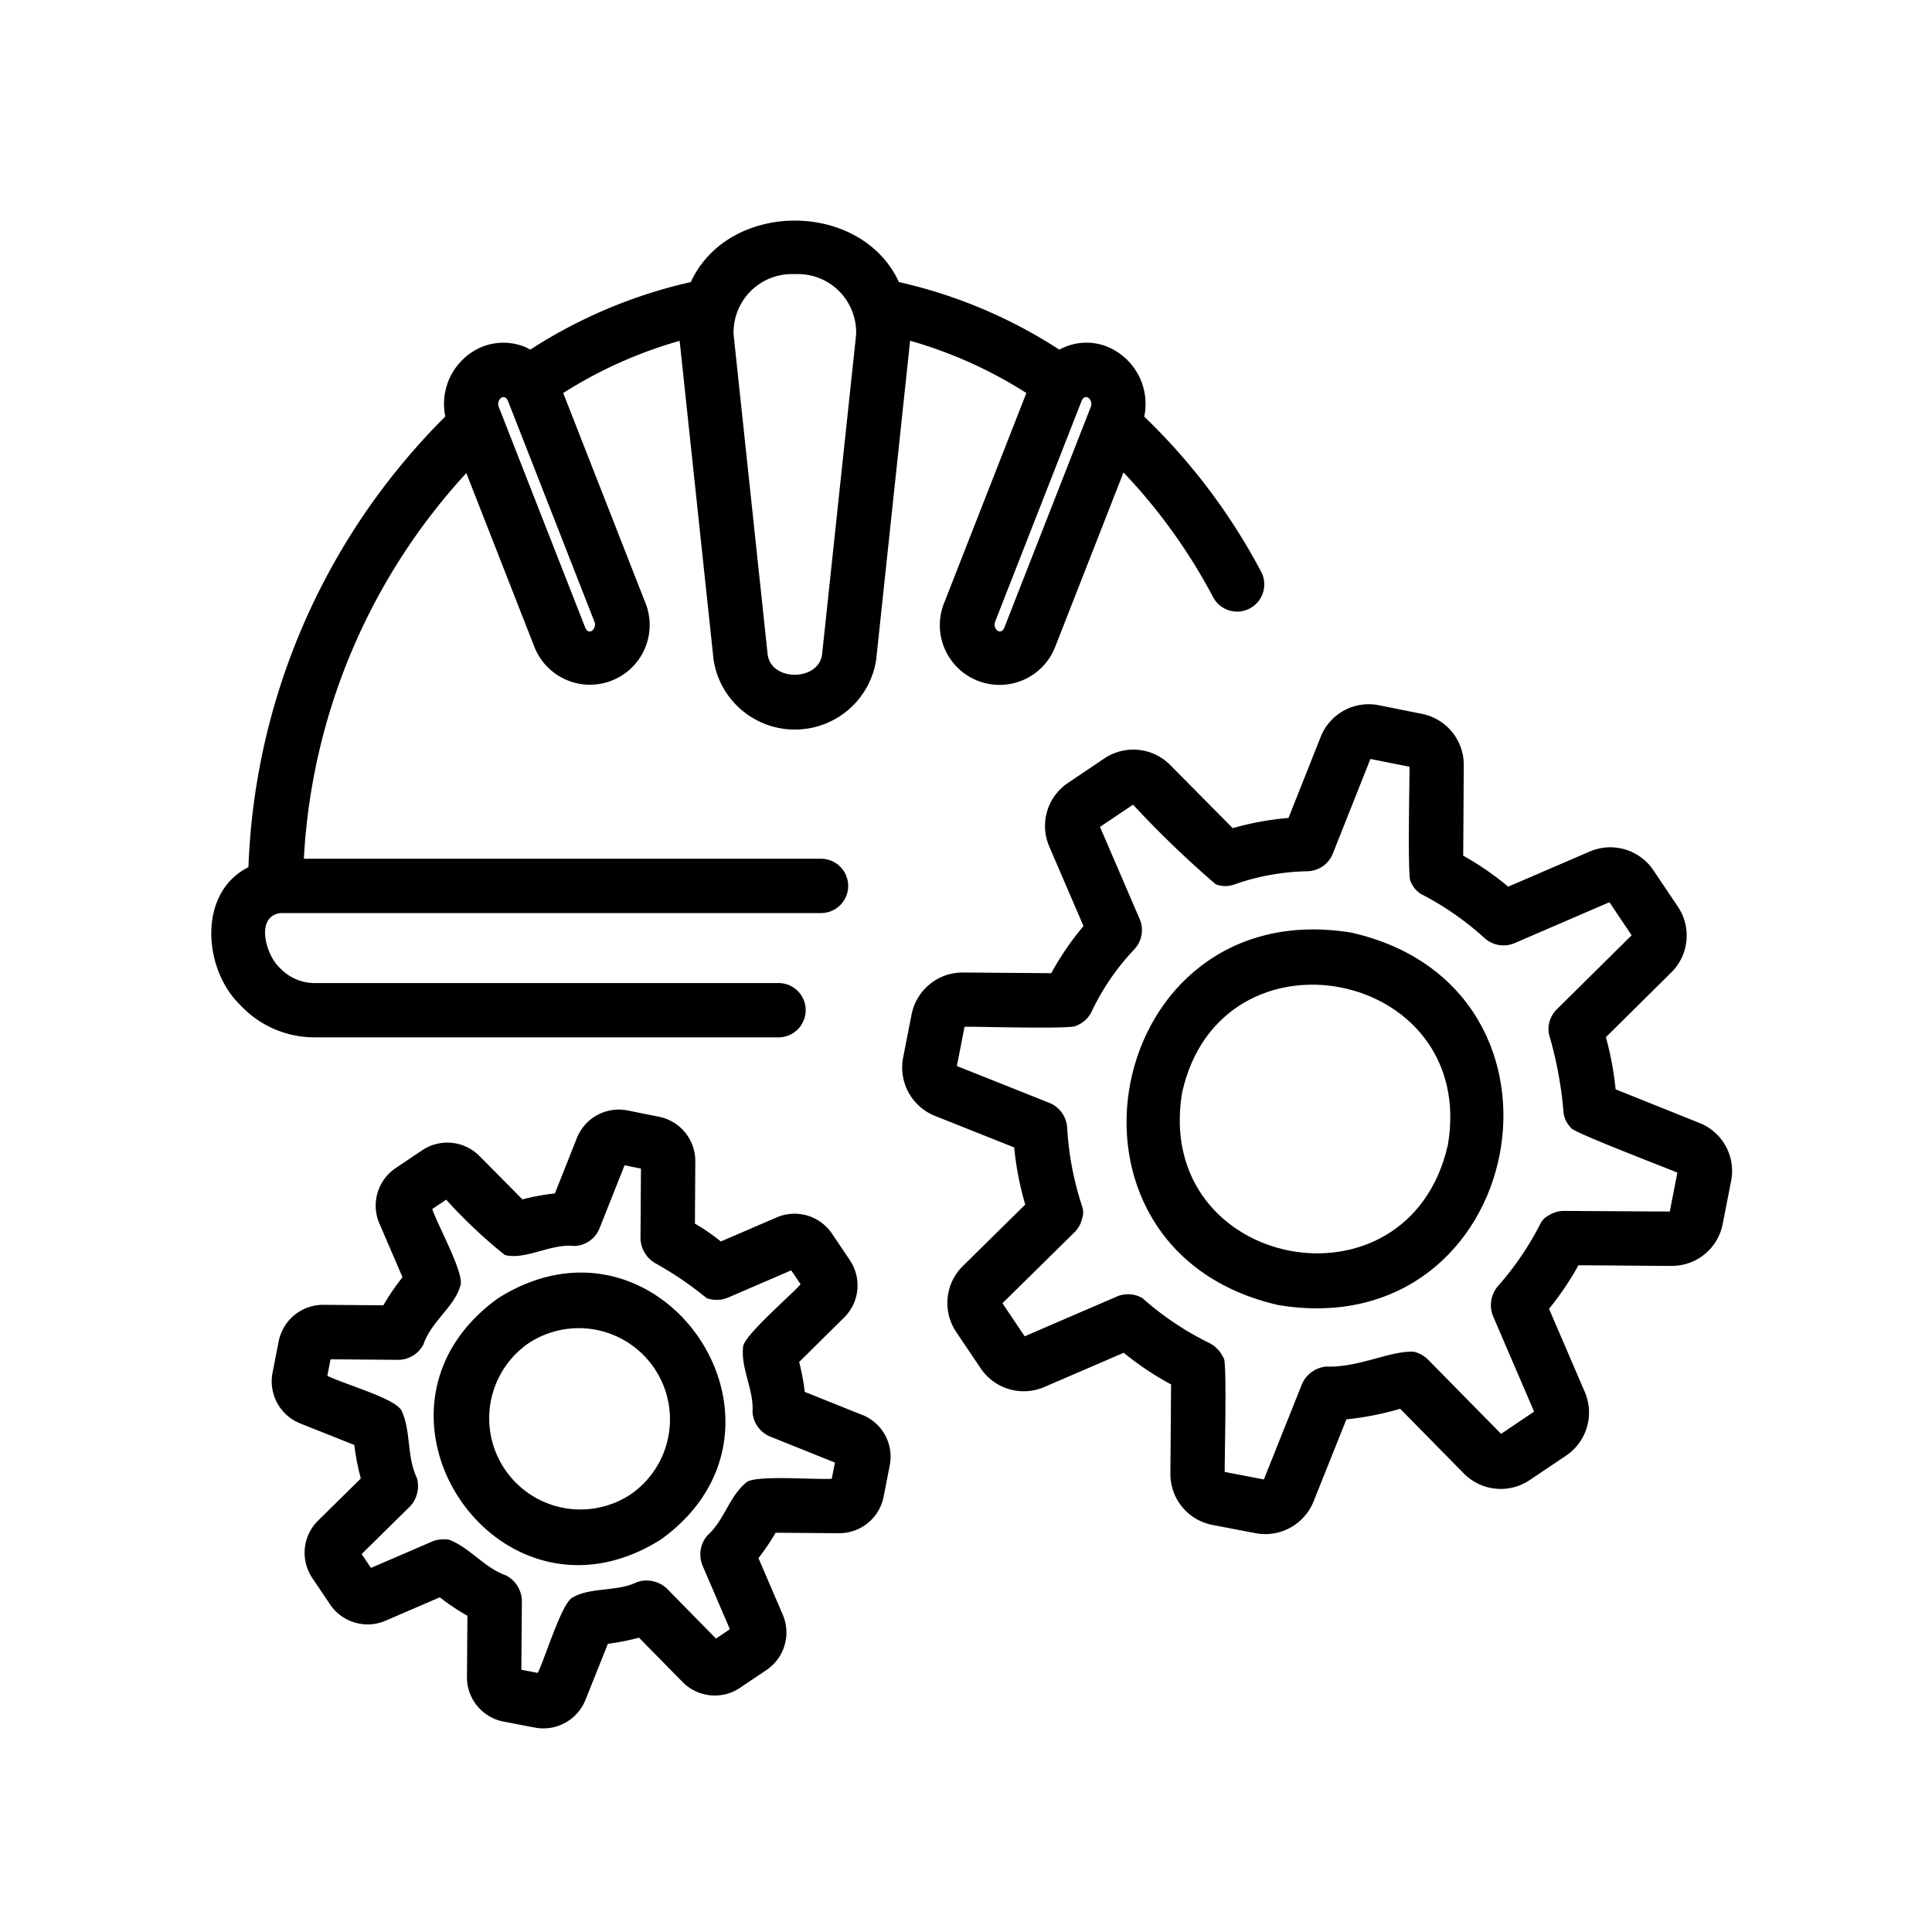
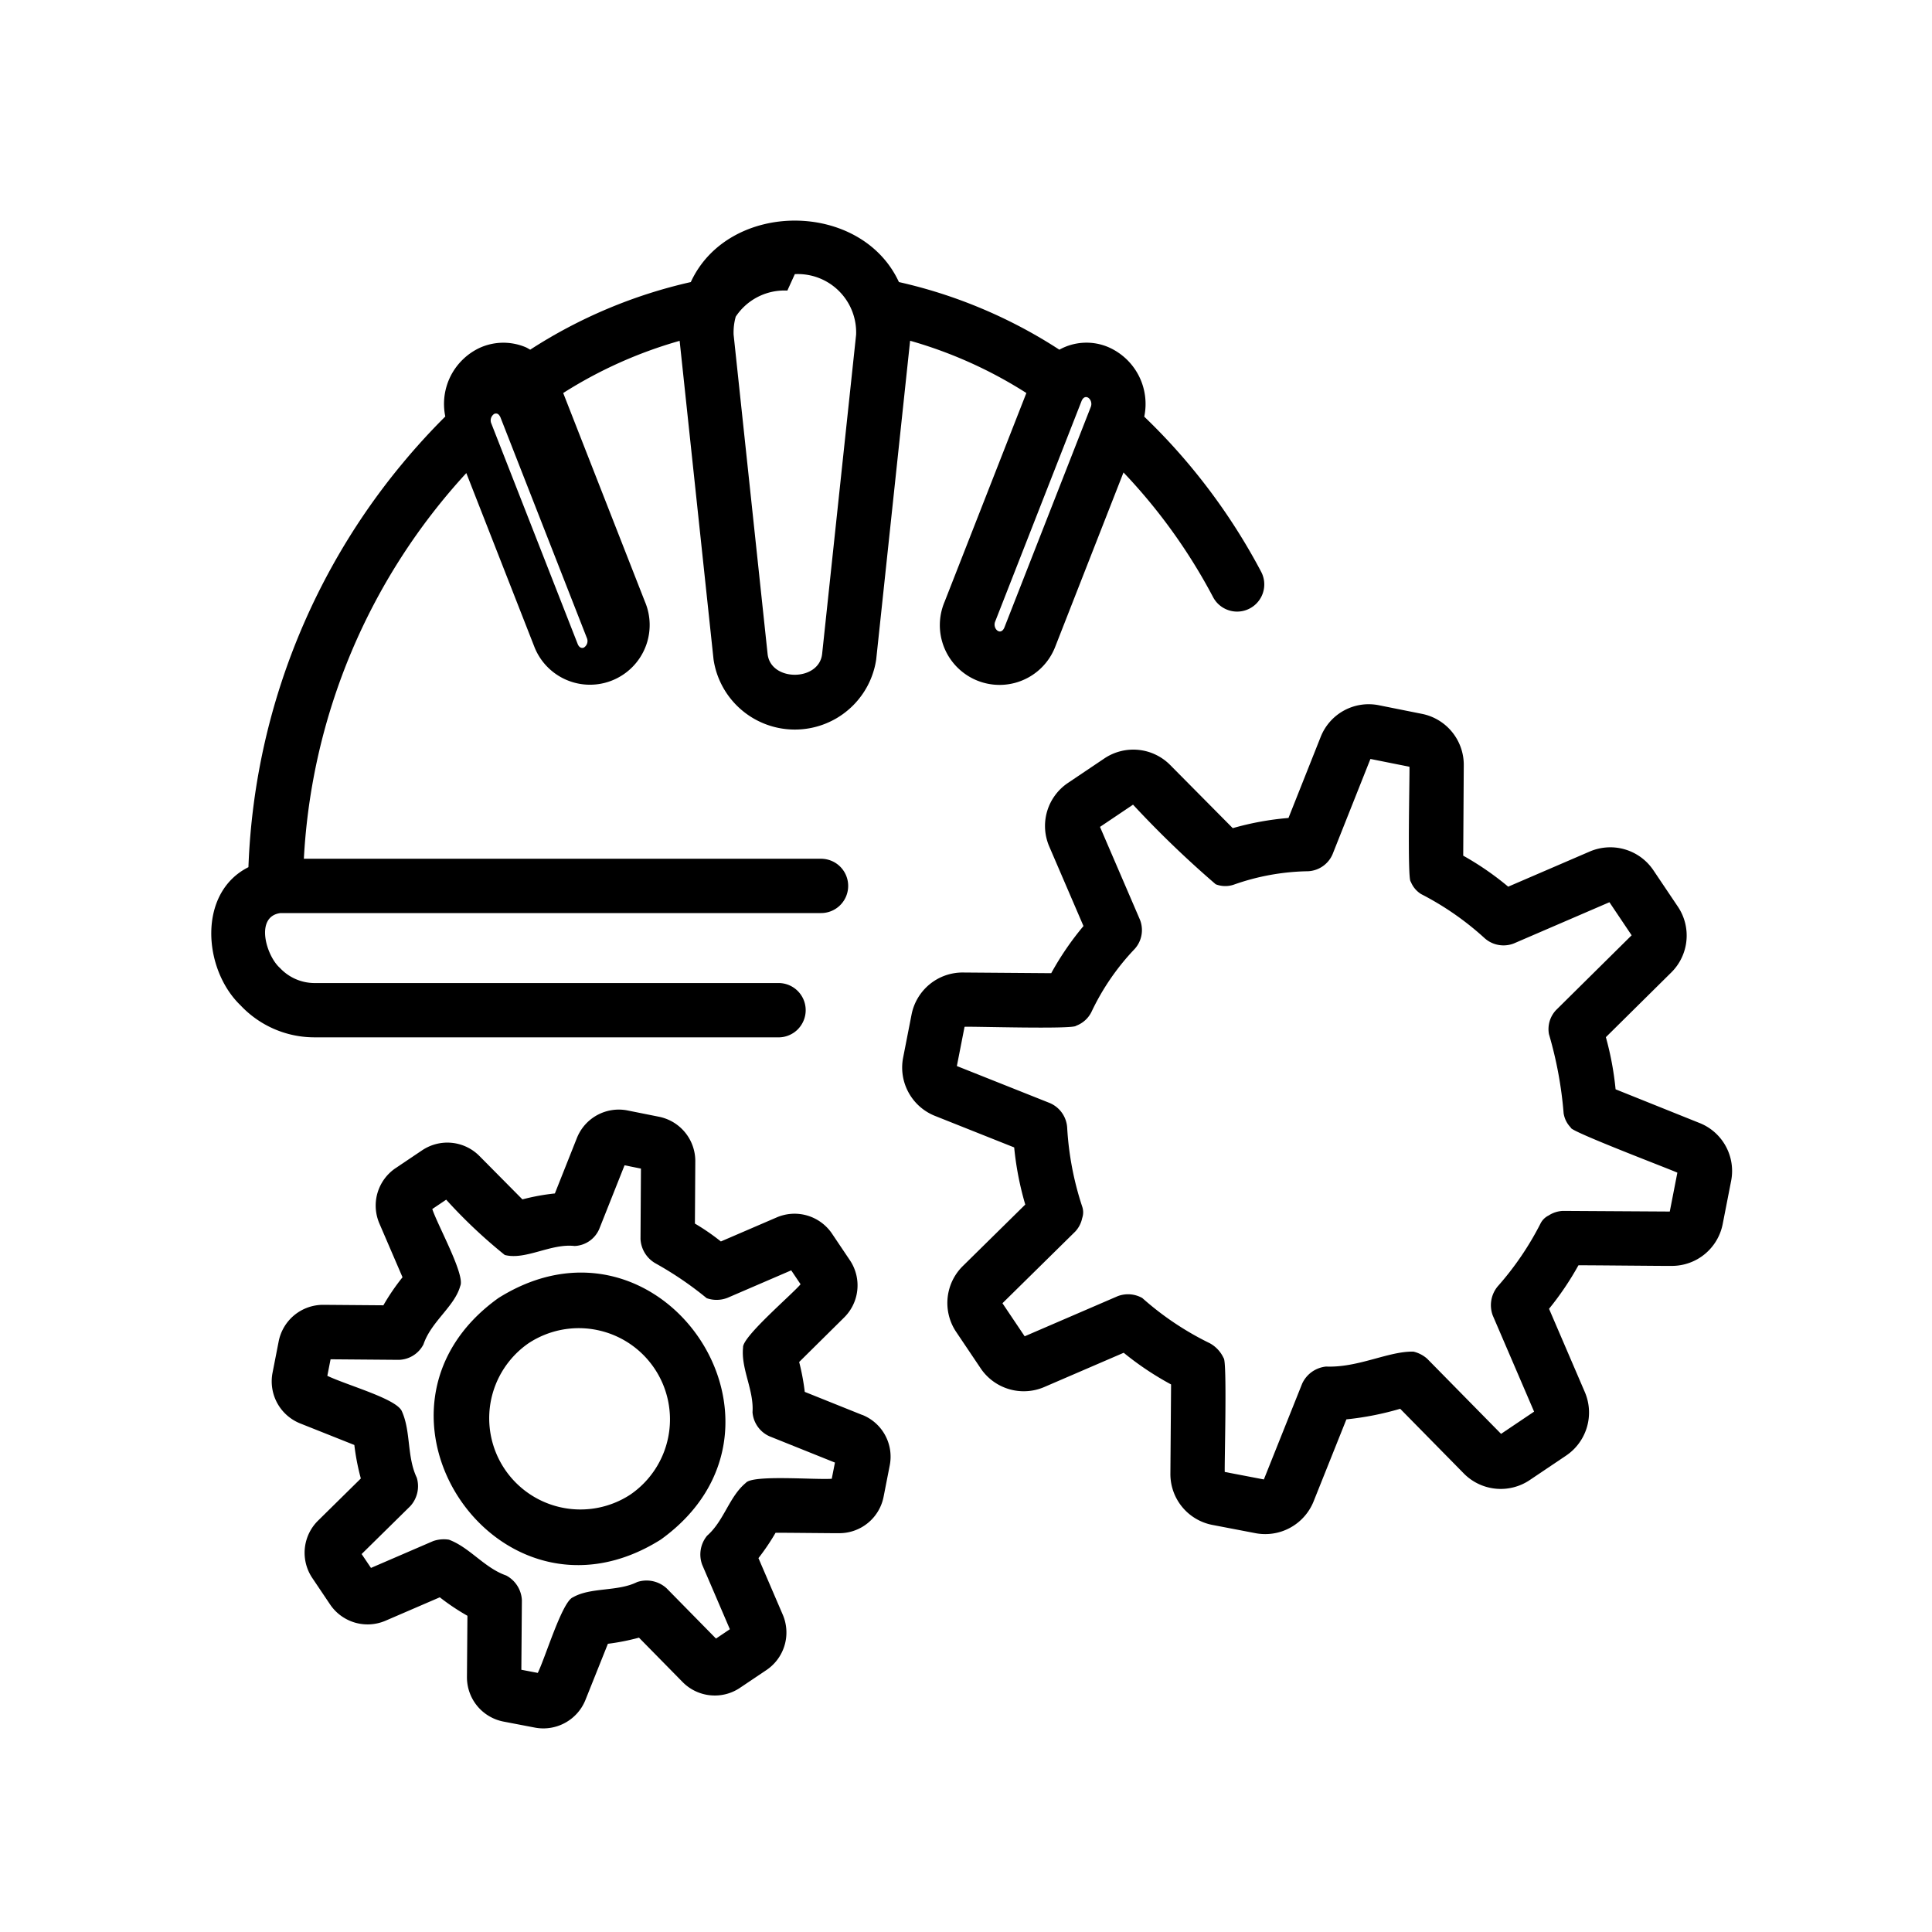
<svg xmlns="http://www.w3.org/2000/svg" width="200" zoomAndPan="magnify" viewBox="0 0 150 150" height="200" preserveAspectRatio="xMidYMid meet" version="1.0">
-   <path fill="#000000" d="M60.485 80.54a2.13 2.13 0 0 0 0.406 -0.047 2.151 2.151 0 0 0 0.746 -0.322 2.13 2.13 0 0 0 0.313 -0.263 2.13 2.13 0 0 0 0.564 -1.071 2.13 2.13 0 0 0 0 -0.813 2.167 2.167 0 0 0 -0.117 -0.391 2.13 2.13 0 0 0 -0.447 -0.679 2.104 2.104 0 0 0 -1.466 -0.631h-36.124a3.704 3.704 0 0 1 -0.733 -0.088q-0.361 -0.081 -0.7 -0.232a3.648 3.648 0 0 1 -0.64 -0.367 3.667 3.667 0 0 1 -0.555 -0.487c-1.061 -0.938 -1.969 -3.997 0.046 -4.259H63.744c0.139 0 0.276 -0.013 0.411 -0.04q0.204 -0.04 0.396 -0.12a2.098 2.098 0 0 0 0.946 -0.777q0.116 -0.172 0.195 -0.364a2.116 2.116 0 0 0 0.12 -1.218 2.148 2.148 0 0 0 -0.12 -0.396 2.037 2.037 0 0 0 -0.195 -0.365 2.093 2.093 0 0 0 -0.581 -0.582 2.093 2.093 0 0 0 -0.365 -0.194q-0.192 -0.079 -0.396 -0.12a2.13 2.13 0 0 0 -0.411 -0.041h-40.152a48 48 0 0 1 2.254 -12.189 47.963 47.963 0 0 1 1.442 -3.883 47.778 47.778 0 0 1 1.771 -3.744 47.778 47.778 0 0 1 2.087 -3.578 48.05 48.05 0 0 1 5.059 -6.55l5.306 13.548a4.671 4.671 0 0 0 0.697 1.175c0.096 0.118 0.198 0.231 0.306 0.339 0.107 0.109 0.22 0.211 0.337 0.308a4.815 4.815 0 0 0 0.367 0.274c0.126 0.085 0.257 0.164 0.391 0.236q0.201 0.108 0.413 0.196 0.211 0.088 0.43 0.155a4.685 4.685 0 0 0 0.895 0.179q0.228 0.023 0.456 0.022 0.229 0 0.456 -0.022 0.228 -0.022 0.451 -0.067 0.225 -0.044 0.444 -0.111a4.667 4.667 0 0 0 1.234 -0.587q0.19 -0.127 0.366 -0.273a4.63 4.63 0 0 0 0.338 -0.308 4.615 4.615 0 0 0 1.003 -1.514 4.63 4.63 0 0 0 0.152 -0.43 4.685 4.685 0 0 0 0.193 -1.353 4.815 4.815 0 0 0 -0.025 -0.456q-0.025 -0.228 -0.07 -0.452a4.815 4.815 0 0 0 -0.114 -0.442 4.63 4.63 0 0 0 -0.158 -0.429l-6.346 -16.203a34.278 34.278 0 0 1 9.04 -4.052l2.634 24.748a6.296 6.296 0 0 0 0.109 0.556 6.241 6.241 0 0 0 0.364 1.073 6.37 6.37 0 0 0 0.885 1.447 6.296 6.296 0 0 0 0.79 0.812 6.333 6.333 0 0 0 1.421 0.926q0.256 0.122 0.522 0.221 0.266 0.098 0.54 0.173a6.296 6.296 0 0 0 1.115 0.2q0.283 0.025 0.566 0.025a6.426 6.426 0 0 0 1.129 -0.101q0.279 -0.05 0.553 -0.125a6.242 6.242 0 0 0 1.062 -0.394 6.481 6.481 0 0 0 0.501 -0.265 6.667 6.667 0 0 0 0.475 -0.31 6.481 6.481 0 0 0 0.859 -0.739 6.537 6.537 0 0 0 0.714 -0.879 6.111 6.111 0 0 0 0.296 -0.484q0.138 -0.249 0.252 -0.508a6.481 6.481 0 0 0 0.364 -1.073q0.066 -0.276 0.109 -0.556l2.634 -24.753a34.111 34.111 0 0 1 9.026 4.057l-6.347 16.204q-0.09 0.211 -0.158 0.429a4.704 4.704 0 0 0 -0.187 0.896q-0.024 0.228 -0.026 0.456a4.63 4.63 0 0 0 0.082 0.911q0.043 0.226 0.109 0.445c0.043 0.147 0.093 0.291 0.151 0.432q0.087 0.213 0.193 0.415 0.107 0.203 0.234 0.394a4.444 4.444 0 0 0 0.271 0.369q0.144 0.178 0.306 0.341c0.108 0.108 0.22 0.211 0.338 0.308s0.24 0.189 0.367 0.274a4.593 4.593 0 0 0 0.805 0.433q0.212 0.088 0.431 0.155 0.219 0.066 0.444 0.111t0.453 0.067a4.593 4.593 0 0 0 1.366 -0.069q0.225 -0.044 0.444 -0.112 0.219 -0.067 0.431 -0.156 0.211 -0.089 0.413 -0.197a4.681 4.681 0 0 0 0.757 -0.511 4.567 4.567 0 0 0 0.643 -0.651 4.63 4.63 0 0 0 0.27 -0.369 4.704 4.704 0 0 0 0.425 -0.81l5.326 -13.597a43.426 43.426 0 0 1 6.948 9.666c0.064 0.124 0.14 0.239 0.227 0.349q0.131 0.163 0.291 0.296 0.161 0.135 0.344 0.234c0.122 0.067 0.25 0.121 0.383 0.163q0.2 0.062 0.407 0.084 0.209 0.022 0.416 0.002 0.208 -0.019 0.409 -0.079a2.13 2.13 0 0 0 0.731 -0.389 2.093 2.093 0 0 0 0.294 -0.294 2.093 2.093 0 0 0 0.39 -0.73 2.074 2.074 0 0 0 0.08 -0.408q0.02 -0.209 -0.001 -0.416a2.037 2.037 0 0 0 -0.083 -0.407 2.037 2.037 0 0 0 -0.161 -0.383 47.222 47.222 0 0 0 -4.051 -6.373 47.222 47.222 0 0 0 -5.013 -5.647q0.083 -0.398 0.099 -0.804a4.815 4.815 0 0 0 -0.038 -0.809q-0.053 -0.402 -0.172 -0.791a4.782 4.782 0 0 0 -0.727 -1.44 4.815 4.815 0 0 0 -0.533 -0.609 4.889 4.889 0 0 0 -0.629 -0.51 4.815 4.815 0 0 0 -0.705 -0.398 4.319 4.319 0 0 0 -1.963 -0.379q-0.506 0.021 -0.993 0.158a4.296 4.296 0 0 0 -0.93 0.383 38.148 38.148 0 0 0 -5.995 -3.18 38.148 38.148 0 0 0 -6.461 -2.071c-2.935 -6.356 -13.226 -6.366 -16.158 0.001a38.463 38.463 0 0 0 -6.466 2.073 38.519 38.519 0 0 0 -6.003 3.176c-0.12 -0.063 -0.23 -0.14 -0.357 -0.193a4.444 4.444 0 0 0 -0.865 -0.263 4.444 4.444 0 0 0 -0.901 -0.084 4.444 4.444 0 0 0 -0.899 0.1 4.444 4.444 0 0 0 -0.861 0.28 4.778 4.778 0 0 0 -1.332 0.906 4.825 4.825 0 0 0 -0.959 1.294 4.833 4.833 0 0 0 -0.477 1.539 4.815 4.815 0 0 0 -0.038 0.807 4.759 4.759 0 0 0 0.097 0.802 51.667 51.667 0 0 0 -3.296 3.607A51.852 51.852 0 0 0 28.333 39.839a52.037 52.037 0 0 0 -2.564 4.158 52.13 52.13 0 0 0 -3.906 8.944 52.037 52.037 0 0 0 -1.308 4.707 52.037 52.037 0 0 0 -0.86 4.81 52.037 52.037 0 0 0 -0.407 4.869c-3.965 1.989 -3.522 7.938 -0.612 10.728a7.833 7.833 0 0 0 1.201 1.044 7.852 7.852 0 0 0 2.901 1.268q0.782 0.166 1.582 0.171Zm24.2 -48.937 -6.711 17.133c-0.296 0.664 -0.935 0.064 -0.707 -0.483l6.711 -17.132c0.296 -0.665 0.934 -0.065 0.706 0.482m-22.973 -10.319a4.444 4.444 0 0 1 0.937 0.049 4.519 4.519 0 0 1 2.793 1.597 4.537 4.537 0 0 1 0.518 0.783q0.109 0.209 0.195 0.427 0.086 0.219 0.15 0.446a4.5 4.5 0 0 1 0.158 0.924q0.015 0.235 0.007 0.469l-2.638 24.781c-0.221 2.163 -4.013 2.18 -4.236 0l-2.638 -24.781q-0.009 -0.235 0.007 -0.469a4.504 4.504 0 0 1 0.158 -0.924q0.063 -0.227 0.15 -0.445 0.086 -0.219 0.195 -0.427 0.109 -0.208 0.238 -0.404a4.444 4.444 0 0 1 0.279 -0.378 4.444 4.444 0 0 1 0.316 -0.347 4.533 4.533 0 0 1 2.943 -1.3 4.63 4.63 0 0 1 0.47 0m-22.745 9.567c0.203 -0.065 0.345 0.009 0.468 0.27l6.71 17.133a0.593 0.593 0 0 1 0.022 0.42c-0.022 0.069 -0.056 0.132 -0.101 0.189a0.593 0.593 0 0 1 -0.16 0.142c-0.175 0.064 -0.355 -0.006 -0.468 -0.271l-6.71 -17.133a0.611 0.611 0 0 1 -0.049 -0.208q-0.005 -0.108 0.028 -0.213 0.033 -0.103 0.101 -0.189a0.593 0.593 0 0 1 0.16 -0.142m0 0" fill-opacity="1" fill-rule="nonzero" />
+   <path fill="#000000" d="M60.485 80.54a2.13 2.13 0 0 0 0.406 -0.047 2.151 2.151 0 0 0 0.746 -0.322 2.13 2.13 0 0 0 0.313 -0.263 2.13 2.13 0 0 0 0.564 -1.071 2.13 2.13 0 0 0 0 -0.813 2.167 2.167 0 0 0 -0.117 -0.391 2.13 2.13 0 0 0 -0.447 -0.679 2.104 2.104 0 0 0 -1.466 -0.631h-36.124a3.704 3.704 0 0 1 -0.733 -0.088q-0.361 -0.081 -0.7 -0.232a3.648 3.648 0 0 1 -0.64 -0.367 3.667 3.667 0 0 1 -0.555 -0.487c-1.061 -0.938 -1.969 -3.997 0.046 -4.259H63.744c0.139 0 0.276 -0.013 0.411 -0.04q0.204 -0.04 0.396 -0.12a2.098 2.098 0 0 0 0.946 -0.777q0.116 -0.172 0.195 -0.364a2.116 2.116 0 0 0 0.12 -1.218 2.148 2.148 0 0 0 -0.12 -0.396 2.037 2.037 0 0 0 -0.195 -0.365 2.093 2.093 0 0 0 -0.581 -0.582 2.093 2.093 0 0 0 -0.365 -0.194q-0.192 -0.079 -0.396 -0.12a2.13 2.13 0 0 0 -0.411 -0.041h-40.152a48 48 0 0 1 2.254 -12.189 47.963 47.963 0 0 1 1.442 -3.883 47.778 47.778 0 0 1 1.771 -3.744 47.778 47.778 0 0 1 2.087 -3.578 48.05 48.05 0 0 1 5.059 -6.55l5.306 13.548a4.671 4.671 0 0 0 0.697 1.175c0.096 0.118 0.198 0.231 0.306 0.339 0.107 0.109 0.22 0.211 0.337 0.308a4.815 4.815 0 0 0 0.367 0.274c0.126 0.085 0.257 0.164 0.391 0.236q0.201 0.108 0.413 0.196 0.211 0.088 0.43 0.155a4.685 4.685 0 0 0 0.895 0.179q0.228 0.023 0.456 0.022 0.229 0 0.456 -0.022 0.228 -0.022 0.451 -0.067 0.225 -0.044 0.444 -0.111a4.667 4.667 0 0 0 1.234 -0.587q0.19 -0.127 0.366 -0.273a4.63 4.63 0 0 0 0.338 -0.308 4.615 4.615 0 0 0 1.003 -1.514 4.63 4.63 0 0 0 0.152 -0.43 4.685 4.685 0 0 0 0.193 -1.353 4.815 4.815 0 0 0 -0.025 -0.456q-0.025 -0.228 -0.07 -0.452a4.815 4.815 0 0 0 -0.114 -0.442 4.63 4.63 0 0 0 -0.158 -0.429l-6.346 -16.203a34.278 34.278 0 0 1 9.04 -4.052l2.634 24.748a6.296 6.296 0 0 0 0.109 0.556 6.241 6.241 0 0 0 0.364 1.073 6.37 6.37 0 0 0 0.885 1.447 6.296 6.296 0 0 0 0.79 0.812 6.333 6.333 0 0 0 1.421 0.926q0.256 0.122 0.522 0.221 0.266 0.098 0.54 0.173a6.296 6.296 0 0 0 1.115 0.2q0.283 0.025 0.566 0.025a6.426 6.426 0 0 0 1.129 -0.101q0.279 -0.05 0.553 -0.125a6.242 6.242 0 0 0 1.062 -0.394 6.481 6.481 0 0 0 0.501 -0.265 6.667 6.667 0 0 0 0.475 -0.31 6.481 6.481 0 0 0 0.859 -0.739 6.537 6.537 0 0 0 0.714 -0.879 6.111 6.111 0 0 0 0.296 -0.484q0.138 -0.249 0.252 -0.508a6.481 6.481 0 0 0 0.364 -1.073q0.066 -0.276 0.109 -0.556l2.634 -24.753a34.111 34.111 0 0 1 9.026 4.057l-6.347 16.204q-0.09 0.211 -0.158 0.429a4.704 4.704 0 0 0 -0.187 0.896q-0.024 0.228 -0.026 0.456a4.63 4.63 0 0 0 0.082 0.911q0.043 0.226 0.109 0.445c0.043 0.147 0.093 0.291 0.151 0.432q0.087 0.213 0.193 0.415 0.107 0.203 0.234 0.394a4.444 4.444 0 0 0 0.271 0.369q0.144 0.178 0.306 0.341c0.108 0.108 0.22 0.211 0.338 0.308s0.24 0.189 0.367 0.274a4.593 4.593 0 0 0 0.805 0.433q0.212 0.088 0.431 0.155 0.219 0.066 0.444 0.111t0.453 0.067a4.593 4.593 0 0 0 1.366 -0.069q0.225 -0.044 0.444 -0.112 0.219 -0.067 0.431 -0.156 0.211 -0.089 0.413 -0.197a4.681 4.681 0 0 0 0.757 -0.511 4.567 4.567 0 0 0 0.643 -0.651 4.63 4.63 0 0 0 0.27 -0.369 4.704 4.704 0 0 0 0.425 -0.81l5.326 -13.597a43.426 43.426 0 0 1 6.948 9.666c0.064 0.124 0.14 0.239 0.227 0.349q0.131 0.163 0.291 0.296 0.161 0.135 0.344 0.234c0.122 0.067 0.25 0.121 0.383 0.163q0.2 0.062 0.407 0.084 0.209 0.022 0.416 0.002 0.208 -0.019 0.409 -0.079a2.13 2.13 0 0 0 0.731 -0.389 2.093 2.093 0 0 0 0.294 -0.294 2.093 2.093 0 0 0 0.39 -0.73 2.074 2.074 0 0 0 0.08 -0.408q0.02 -0.209 -0.001 -0.416a2.037 2.037 0 0 0 -0.083 -0.407 2.037 2.037 0 0 0 -0.161 -0.383 47.222 47.222 0 0 0 -4.051 -6.373 47.222 47.222 0 0 0 -5.013 -5.647q0.083 -0.398 0.099 -0.804a4.815 4.815 0 0 0 -0.038 -0.809q-0.053 -0.402 -0.172 -0.791a4.782 4.782 0 0 0 -0.727 -1.44 4.815 4.815 0 0 0 -0.533 -0.609 4.889 4.889 0 0 0 -0.629 -0.51 4.815 4.815 0 0 0 -0.705 -0.398 4.319 4.319 0 0 0 -1.963 -0.379q-0.506 0.021 -0.993 0.158a4.296 4.296 0 0 0 -0.93 0.383 38.148 38.148 0 0 0 -5.995 -3.18 38.148 38.148 0 0 0 -6.461 -2.071c-2.935 -6.356 -13.226 -6.366 -16.158 0.001a38.463 38.463 0 0 0 -6.466 2.073 38.519 38.519 0 0 0 -6.003 3.176c-0.12 -0.063 -0.23 -0.14 -0.357 -0.193a4.444 4.444 0 0 0 -0.865 -0.263 4.444 4.444 0 0 0 -0.901 -0.084 4.444 4.444 0 0 0 -0.899 0.1 4.444 4.444 0 0 0 -0.861 0.28 4.778 4.778 0 0 0 -1.332 0.906 4.825 4.825 0 0 0 -0.959 1.294 4.833 4.833 0 0 0 -0.477 1.539 4.815 4.815 0 0 0 -0.038 0.807 4.759 4.759 0 0 0 0.097 0.802 51.667 51.667 0 0 0 -3.296 3.607A51.852 51.852 0 0 0 28.333 39.839a52.037 52.037 0 0 0 -2.564 4.158 52.13 52.13 0 0 0 -3.906 8.944 52.037 52.037 0 0 0 -1.308 4.707 52.037 52.037 0 0 0 -0.86 4.81 52.037 52.037 0 0 0 -0.407 4.869c-3.965 1.989 -3.522 7.938 -0.612 10.728a7.833 7.833 0 0 0 1.201 1.044 7.852 7.852 0 0 0 2.901 1.268q0.782 0.166 1.582 0.171Zm24.2 -48.937 -6.711 17.133c-0.296 0.664 -0.935 0.064 -0.707 -0.483l6.711 -17.132c0.296 -0.665 0.934 -0.065 0.706 0.482m-22.973 -10.319a4.444 4.444 0 0 1 0.937 0.049 4.519 4.519 0 0 1 2.793 1.597 4.537 4.537 0 0 1 0.518 0.783q0.109 0.209 0.195 0.427 0.086 0.219 0.15 0.446a4.5 4.5 0 0 1 0.158 0.924q0.015 0.235 0.007 0.469l-2.638 24.781c-0.221 2.163 -4.013 2.18 -4.236 0l-2.638 -24.781q-0.009 -0.235 0.007 -0.469a4.504 4.504 0 0 1 0.158 -0.924a4.444 4.444 0 0 1 0.279 -0.378 4.444 4.444 0 0 1 0.316 -0.347 4.533 4.533 0 0 1 2.943 -1.3 4.63 4.63 0 0 1 0.47 0m-22.745 9.567c0.203 -0.065 0.345 0.009 0.468 0.27l6.71 17.133a0.593 0.593 0 0 1 0.022 0.42c-0.022 0.069 -0.056 0.132 -0.101 0.189a0.593 0.593 0 0 1 -0.16 0.142c-0.175 0.064 -0.355 -0.006 -0.468 -0.271l-6.71 -17.133a0.611 0.611 0 0 1 -0.049 -0.208q-0.005 -0.108 0.028 -0.213 0.033 -0.103 0.101 -0.189a0.593 0.593 0 0 1 0.16 -0.142m0 0" fill-opacity="1" fill-rule="nonzero" />
  <path fill="#000000" d="M38.694 100.781c-12.14 8.698 -0.038 26.716 12.611 18.75 12.126 -8.723 0.037 -26.694 -12.611 -18.75m10.257 15.251a7.037 7.037 0 0 1 -0.594 0.35 6.852 6.852 0 0 1 -0.626 0.291 7.12 7.12 0 0 1 -1.322 0.393 7.037 7.037 0 0 1 -0.683 0.098 7.08 7.08 0 0 1 -7.705 -6.311 7.037 7.037 0 0 1 -0.039 -0.689 7.074 7.074 0 0 1 0.286 -2.044 7.074 7.074 0 0 1 1.269 -2.433 7.056 7.056 0 0 1 1.511 -1.406 7.124 7.124 0 0 1 2.543 -1.034q0.339 -0.065 0.683 -0.098a7.074 7.074 0 0 1 2.061 0.109c0.226 0.046 0.449 0.102 0.669 0.169q0.331 0.1 0.65 0.233a7.111 7.111 0 0 1 1.77 1.061q0.267 0.219 0.512 0.463a7.222 7.222 0 0 1 0.464 0.511c0.146 0.178 0.284 0.362 0.412 0.553a7.037 7.037 0 0 1 0.357 0.59 7.407 7.407 0 0 1 0.298 0.623 7.167 7.167 0 0 1 0.406 1.317q0.069 0.339 0.105 0.682c0.024 0.229 0.037 0.459 0.039 0.689a7.074 7.074 0 0 1 -0.286 2.044 7.222 7.222 0 0 1 -0.226 0.652 6.852 6.852 0 0 1 -0.289 0.626 7.037 7.037 0 0 1 -0.348 0.596 7.13 7.13 0 0 1 -0.862 1.076 7.037 7.037 0 0 1 -1.054 0.888m0 0" fill-opacity="1" fill-rule="nonzero" />
  <path fill="#000000" d="m66.943 109.856 -4.462 -1.791a17.778 17.778 0 0 0 -0.434 -2.32l3.497 -3.46a3.519 3.519 0 0 0 0.39 -0.461 3.481 3.481 0 0 0 0.628 -1.681q0.03 -0.301 0.008 -0.604a3.519 3.519 0 0 0 -0.096 -0.596 3.63 3.63 0 0 0 -0.197 -0.571 3.574 3.574 0 0 0 -0.292 -0.528l-1.387 -2.063a3.444 3.444 0 0 0 -0.38 -0.47 3.463 3.463 0 0 0 -0.456 -0.399 3.444 3.444 0 0 0 -0.516 -0.314 3.444 3.444 0 0 0 -0.564 -0.221 3.463 3.463 0 0 0 -0.593 -0.121 3.444 3.444 0 0 0 -0.605 -0.017q-0.303 0.018 -0.598 0.088 -0.296 0.069 -0.575 0.189l-4.343 1.871a17.148 17.148 0 0 0 -2.015 -1.388l0.03 -4.843a3.5 3.5 0 0 0 -0.203 -1.186 3.481 3.481 0 0 0 -0.59 -1.047 3.519 3.519 0 0 0 -0.421 -0.433 3.519 3.519 0 0 0 -0.488 -0.354 3.519 3.519 0 0 0 -0.543 -0.265 3.519 3.519 0 0 0 -0.579 -0.168l-2.439 -0.488a3.444 3.444 0 0 0 -0.603 -0.066 3.463 3.463 0 0 0 -0.606 0.04q-0.3 0.046 -0.589 0.143a3.519 3.519 0 0 0 -1.06 0.578 3.481 3.481 0 0 0 -0.801 0.905 3.519 3.519 0 0 0 -0.272 0.542l-1.709 4.302a16.852 16.852 0 0 0 -2.52 0.461l-3.341 -3.372a3.519 3.519 0 0 0 -0.461 -0.391 3.519 3.519 0 0 0 -0.521 -0.305 3.519 3.519 0 0 0 -0.566 -0.212 3.444 3.444 0 0 0 -0.594 -0.111 3.471 3.471 0 0 0 -1.2 0.089 3.463 3.463 0 0 0 -0.571 0.197c-0.185 0.083 -0.361 0.18 -0.529 0.292l-2.063 1.387q-0.251 0.169 -0.47 0.38a3.519 3.519 0 0 0 -0.712 0.973q-0.134 0.272 -0.221 0.563a3.52 3.52 0 0 0 -0.137 1.197 3.556 3.556 0 0 0 0.276 1.173l1.802 4.186a17.13 17.13 0 0 0 -1.486 2.177l-4.684 -0.037q-0.303 0.001 -0.601 0.053a3.519 3.519 0 0 0 -0.583 0.154c-0.19 0.068 -0.373 0.152 -0.548 0.252 -0.176 0.1 -0.341 0.213 -0.498 0.342q-0.233 0.192 -0.431 0.422a3.519 3.519 0 0 0 -0.353 0.49 3.519 3.519 0 0 0 -0.264 0.543 3.519 3.519 0 0 0 -0.167 0.579l-0.477 2.439a3.519 3.519 0 0 0 -0.023 1.207q0.046 0.3 0.143 0.589a3.537 3.537 0 0 0 0.577 1.06 3.526 3.526 0 0 0 1.443 1.076l4.211 1.676a17.963 17.963 0 0 0 0.504 2.601l-3.33 3.281q-0.216 0.214 -0.391 0.461 -0.175 0.247 -0.305 0.521a3.522 3.522 0 0 0 -0.323 1.16 3.444 3.444 0 0 0 -0.007 0.604 3.523 3.523 0 0 0 0.293 1.167q0.124 0.277 0.293 0.529l1.386 2.062a3.5 3.5 0 0 0 1.354 1.181q0.272 0.135 0.564 0.221a3.537 3.537 0 0 0 1.198 0.137 3.556 3.556 0 0 0 1.173 -0.276l4.225 -1.823a17.593 17.593 0 0 0 2.146 1.435l-0.037 4.741a3.519 3.519 0 0 0 0.047 0.606c0.033 0.201 0.083 0.397 0.151 0.59a3.519 3.519 0 0 0 0.25 0.554q0.15 0.266 0.343 0.502 0.193 0.237 0.425 0.436a3.511 3.511 0 0 0 1.626 0.786l2.426 0.465q0.298 0.057 0.602 0.063a3.574 3.574 0 0 0 0.603 -0.042 3.519 3.519 0 0 0 0.587 -0.144 3.507 3.507 0 0 0 1.059 -0.576 3.519 3.519 0 0 0 0.44 -0.414 3.519 3.519 0 0 0 0.363 -0.485 3.519 3.519 0 0 0 0.274 -0.539l1.747 -4.369a17.407 17.407 0 0 0 2.413 -0.476l3.398 3.457q0.214 0.215 0.461 0.391 0.247 0.175 0.521 0.305a3.5 3.5 0 0 0 1.16 0.322c0.201 0.02 0.402 0.022 0.604 0.008 0.202 -0.015 0.4 -0.047 0.596 -0.096a3.481 3.481 0 0 0 1.099 -0.49l2.063 -1.386a3.519 3.519 0 0 0 0.47 -0.381 3.519 3.519 0 0 0 0.398 -0.455 3.519 3.519 0 0 0 0.655 -1.672 3.519 3.519 0 0 0 -0.07 -1.203 3.407 3.407 0 0 0 -0.188 -0.575l-1.891 -4.4a17.222 17.222 0 0 0 1.329 -1.967c0.019 -0.014 4.93 0.042 4.957 0.031a3.519 3.519 0 0 0 0.6 -0.053 3.444 3.444 0 0 0 0.581 -0.155 3.487 3.487 0 0 0 1.042 -0.594q0.233 -0.192 0.43 -0.422a3.494 3.494 0 0 0 0.778 -1.61l0.475 -2.423q0.059 -0.299 0.066 -0.603a3.519 3.519 0 0 0 -0.038 -0.604 3.519 3.519 0 0 0 -0.143 -0.589 3.507 3.507 0 0 0 -0.576 -1.06 3.426 3.426 0 0 0 -0.417 -0.44 3.389 3.389 0 0 0 -0.486 -0.361 3.444 3.444 0 0 0 -0.541 -0.272m-2.366 4.962c-1.393 0.088 -6.151 -0.326 -6.673 0.32 -1.294 1.067 -1.683 2.938 -3.002 4.097a2.286 2.286 0 0 0 -0.384 2.258L56.667 126.493l-1.077 0.725 -3.841 -3.909a2.315 2.315 0 0 0 -1.685 -0.594 2.315 2.315 0 0 0 -0.598 0.116c-1.515 0.757 -3.593 0.386 -4.982 1.183 -0.838 0.33 -2.119 4.617 -2.731 5.87l-1.276 -0.244 0.042 -5.391a2.278 2.278 0 0 0 -0.103 -0.586 2.259 2.259 0 0 0 -0.25 -0.54 2.259 2.259 0 0 0 -0.381 -0.458 2.333 2.333 0 0 0 -0.485 -0.344c-1.694 -0.591 -2.817 -2.169 -4.444 -2.78a2.509 2.509 0 0 0 -1.231 0.111l-4.822 2.081 -0.726 -1.077 3.775 -3.717a2.293 2.293 0 0 0 0.545 -1.039q0.067 -0.291 0.057 -0.589a2.278 2.278 0 0 0 -0.096 -0.584c-0.773 -1.62 -0.45 -3.555 -1.145 -5.129 -0.359 -0.978 -4.156 -2.004 -5.799 -2.779l0.251 -1.284 5.293 0.043a2.218 2.218 0 0 0 1.582 -0.716q0.203 -0.221 0.339 -0.487c0.601 -1.779 2.42 -2.941 2.856 -4.534 0.396 -0.841 -1.769 -4.734 -2.172 -5.972l1.079 -0.726a39.759 39.759 0 0 0 4.548 4.293c1.607 0.421 3.588 -0.91 5.414 -0.697a2.185 2.185 0 0 0 0.606 -0.11 2.222 2.222 0 0 0 0.551 -0.275q0.255 -0.177 0.451 -0.418a2.167 2.167 0 0 0 0.317 -0.528l1.961 -4.934 1.273 0.255 -0.034 5.461c0.009 0.197 0.044 0.39 0.102 0.578a2.315 2.315 0 0 0 0.616 0.988q0.215 0.203 0.474 0.346a26.741 26.741 0 0 1 3.946 2.688q0.392 0.138 0.806 0.131a2.315 2.315 0 0 0 0.801 -0.155l4.956 -2.136 0.726 1.079c-0.654 0.786 -4.545 4.089 -4.465 4.91 -0.172 1.666 0.851 3.294 0.734 5.023a2.23 2.23 0 0 0 0.402 1.119 2.222 2.222 0 0 0 0.919 0.754l5.079 2.039Zm0 0" fill-opacity="1" fill-rule="nonzero" />
-   <path fill="#000000" d="M104.926 72.41c-19.227 -3.161 -24.656 24.601 -5.662 28.918 19.213 3.172 24.667 -24.601 5.662 -28.918m7.488 16.48c-3.081 13.558 -22.9 9.676 -20.639 -4.041 2.984 -13.519 22.961 -9.656 20.639 4.041Zm0 0" fill-opacity="1" fill-rule="nonzero" />
  <path fill="#00000" d="m131.947 87.188 -6.513 -2.615a23.704 23.704 0 0 0 -0.755 -4.047l5.085 -5.031a3.999 3.999 0 0 0 0.799 -1.129q0.15 -0.314 0.243 -0.65 0.094 -0.335 0.127 -0.682 0.035 -0.346 0.009 -0.694a4.018 4.018 0 0 0 -0.672 -1.947l-1.906 -2.834a4.074 4.074 0 0 0 -0.437 -0.54 4.074 4.074 0 0 0 -0.523 -0.457 4.037 4.037 0 0 0 -1.241 -0.613 4.074 4.074 0 0 0 -0.681 -0.139q-0.347 -0.039 -0.694 -0.019a4.074 4.074 0 0 0 -0.688 0.1 4 4 0 0 0 -0.66 0.216l-6.344 2.734a22.815 22.815 0 0 0 -3.492 -2.407l0.043 -7.044a4.019 4.019 0 0 0 -0.234 -1.361 4.037 4.037 0 0 0 -0.679 -1.203 4.019 4.019 0 0 0 -1.045 -0.904 4 4 0 0 0 -1.288 -0.498l-3.349 -0.67a3.981 3.981 0 0 0 -0.692 -0.077 3.889 3.889 0 0 0 -0.696 0.044 3.981 3.981 0 0 0 -1.316 0.443 3.981 3.981 0 0 0 -1.086 0.866 4.019 4.019 0 0 0 -0.725 1.184l-2.5 6.293a22.352 22.352 0 0 0 -4.326 0.791l-4.864 -4.909a4.019 4.019 0 0 0 -1.129 -0.799q-0.314 -0.15 -0.65 -0.243a3.981 3.981 0 0 0 -0.682 -0.127 3.963 3.963 0 0 0 -0.694 -0.009q-0.347 0.025 -0.685 0.111 -0.337 0.084 -0.656 0.226a3.963 3.963 0 0 0 -0.607 0.336l-2.832 1.905a4.019 4.019 0 0 0 -0.998 0.959 4.074 4.074 0 0 0 -0.362 0.593 4.074 4.074 0 0 0 -0.392 1.328q-0.039 0.347 -0.019 0.695 0.02 0.348 0.101 0.687 0.08 0.339 0.217 0.661l2.662 6.186a22.778 22.778 0 0 0 -2.504 3.66l-6.876 -0.053a3.963 3.963 0 0 0 -0.691 0.059c-0.229 0.039 -0.453 0.098 -0.672 0.176q-0.328 0.117 -0.631 0.289a4.019 4.019 0 0 0 -0.572 0.393 4.037 4.037 0 0 0 -0.903 1.048 4.074 4.074 0 0 0 -0.305 0.624 4.074 4.074 0 0 0 -0.192 0.667l-0.657 3.356a4.028 4.028 0 0 0 0.419 2.698 4.047 4.047 0 0 0 0.861 1.086 4.056 4.056 0 0 0 1.179 0.731l6.164 2.454a23.889 23.889 0 0 0 0.86 4.435l-4.859 4.786q-0.247 0.245 -0.449 0.53a4.074 4.074 0 0 0 -0.351 0.598 4.019 4.019 0 0 0 -0.242 0.65 4.074 4.074 0 0 0 -0.128 0.682 4.074 4.074 0 0 0 -0.009 0.694 4.056 4.056 0 0 0 0.337 1.34 3.963 3.963 0 0 0 0.336 0.607l1.906 2.834q0.194 0.289 0.437 0.54a4.074 4.074 0 0 0 0.523 0.457 4.074 4.074 0 0 0 0.594 0.36 4.074 4.074 0 0 0 0.647 0.253 4.037 4.037 0 0 0 2.062 0.058c0.226 -0.054 0.446 -0.125 0.661 -0.217l6.178 -2.664a23.333 23.333 0 0 0 3.678 2.459l-0.053 6.916a4.074 4.074 0 0 0 0.053 0.696q0.057 0.346 0.173 0.677c0.077 0.22 0.173 0.433 0.288 0.637a3.963 3.963 0 0 0 0.394 0.577 4 4 0 0 0 1.055 0.909 4 4 0 0 0 1.302 0.495l3.333 0.639a4.052 4.052 0 0 0 2.06 -0.14 4 4 0 0 0 0.637 -0.279 3.963 3.963 0 0 0 0.58 -0.383 3.981 3.981 0 0 0 0.506 -0.477 4 4 0 0 0 0.417 -0.556 4 4 0 0 0 0.316 -0.62l2.551 -6.38a23.056 23.056 0 0 0 4.176 -0.822l4.949 5.033a4.022 4.022 0 0 0 1.778 1.042q0.335 0.093 0.682 0.128 0.346 0.035 0.694 0.009a4.074 4.074 0 0 0 0.685 -0.111 3.981 3.981 0 0 0 0.656 -0.226 4.019 4.019 0 0 0 0.608 -0.336l2.833 -1.906a4.074 4.074 0 0 0 0.54 -0.436 4.038 4.038 0 0 0 1.071 -1.763q0.099 -0.334 0.139 -0.681 0.04 -0.346 0.02 -0.694a4 4 0 0 0 -0.1 -0.687 4 4 0 0 0 -0.216 -0.661l-2.782 -6.473a23.074 23.074 0 0 0 2.281 -3.375c0.018 -0.019 7.237 0.059 7.264 0.044a4 4 0 0 0 0.689 -0.061 4.032 4.032 0 0 0 1.295 -0.467 4.074 4.074 0 0 0 0.569 -0.393 4.056 4.056 0 0 0 0.896 -1.047 4.074 4.074 0 0 0 0.3 -0.622 4 4 0 0 0 0.19 -0.665l0.65 -3.326c0.046 -0.229 0.072 -0.459 0.077 -0.692a3.981 3.981 0 0 0 -0.207 -1.371 3.944 3.944 0 0 0 -0.278 -0.639 3.963 3.963 0 0 0 -0.383 -0.58 4.074 4.074 0 0 0 -0.479 -0.506 3.999 3.999 0 0 0 -1.181 -0.727m-2.309 6.876 -8.291 -0.05a2.204 2.204 0 0 0 -1.121 0.36 1.376 1.376 0 0 0 -0.611 0.595 23.278 23.278 0 0 1 -3.336 4.904 2.286 2.286 0 0 0 -0.496 1.078 2.259 2.259 0 0 0 -0.022 0.598q0.028 0.3 0.133 0.583l3.21 7.467 -2.564 1.726 -5.739 -5.835a2.463 2.463 0 0 0 -1.063 -0.55c-1.942 -0.043 -4.268 1.257 -6.781 1.159a2.259 2.259 0 0 0 -0.58 0.135c-0.188 0.07 -0.363 0.164 -0.527 0.279a2.315 2.315 0 0 0 -0.436 0.406 2.315 2.315 0 0 0 -0.317 0.504l-2.974 7.441 -3.036 -0.582c-0.035 -0.467 0.197 -8.666 -0.089 -8.84a2.481 2.481 0 0 0 -0.442 -0.662 2.481 2.481 0 0 0 -0.628 -0.49 23.074 23.074 0 0 1 -5.243 -3.511 2.241 2.241 0 0 0 -0.937 -0.286c-0.165 -0.012 -0.329 -0.007 -0.493 0.017q-0.245 0.035 -0.477 0.123l-7.226 3.117 -1.725 -2.567 5.652 -5.566a2.172 2.172 0 0 0 0.538 -1.04c0.098 -0.287 0.102 -0.575 0.013 -0.865a23.759 23.759 0 0 1 -1.179 -6.186 2.231 2.231 0 0 0 -0.835 -1.581 2.222 2.222 0 0 0 -0.526 -0.311l-7.202 -2.867 0.597 -3.046c0.444 -0.043 8.509 0.212 8.664 -0.083a2.167 2.167 0 0 0 0.69 -0.417 2.148 2.148 0 0 0 0.491 -0.639 18.593 18.593 0 0 1 3.351 -4.893 2.148 2.148 0 0 0 0.348 -0.507 2.18 2.18 0 0 0 0.215 -1.198 2.148 2.148 0 0 0 -0.149 -0.596L85.404 64.2l2.565 -1.726a79.259 79.259 0 0 0 6.418 6.18c0.228 0.089 0.464 0.136 0.71 0.14 0.244 0.004 0.482 -0.035 0.713 -0.116a18.056 18.056 0 0 1 5.728 -1.035 2.167 2.167 0 0 0 0.606 -0.11 2.167 2.167 0 0 0 0.551 -0.275 2.167 2.167 0 0 0 0.452 -0.418 2.148 2.148 0 0 0 0.317 -0.527l2.936 -7.388 3.03 0.606c0.03 0.42 -0.176 8.81 0.099 8.916 0.164 0.407 0.43 0.728 0.799 0.965a22.648 22.648 0 0 1 4.939 3.429 2.185 2.185 0 0 0 0.505 0.338c0.184 0.09 0.377 0.152 0.579 0.187q0.302 0.053 0.608 0.022a2.185 2.185 0 0 0 0.59 -0.145l7.407 -3.194 1.724 2.567 -5.866 5.804a2.148 2.148 0 0 0 -0.302 0.406 2.167 2.167 0 0 0 -0.199 0.464c-0.048 0.163 -0.076 0.329 -0.085 0.499q-0.014 0.254 0.033 0.504a30.463 30.463 0 0 1 1.139 6.147q0.107 0.646 0.564 1.113c-0.166 0.246 7.97 3.332 8.266 3.493Zm0 0" fill-opacity="1" fill-rule="nonzero" />
</svg>